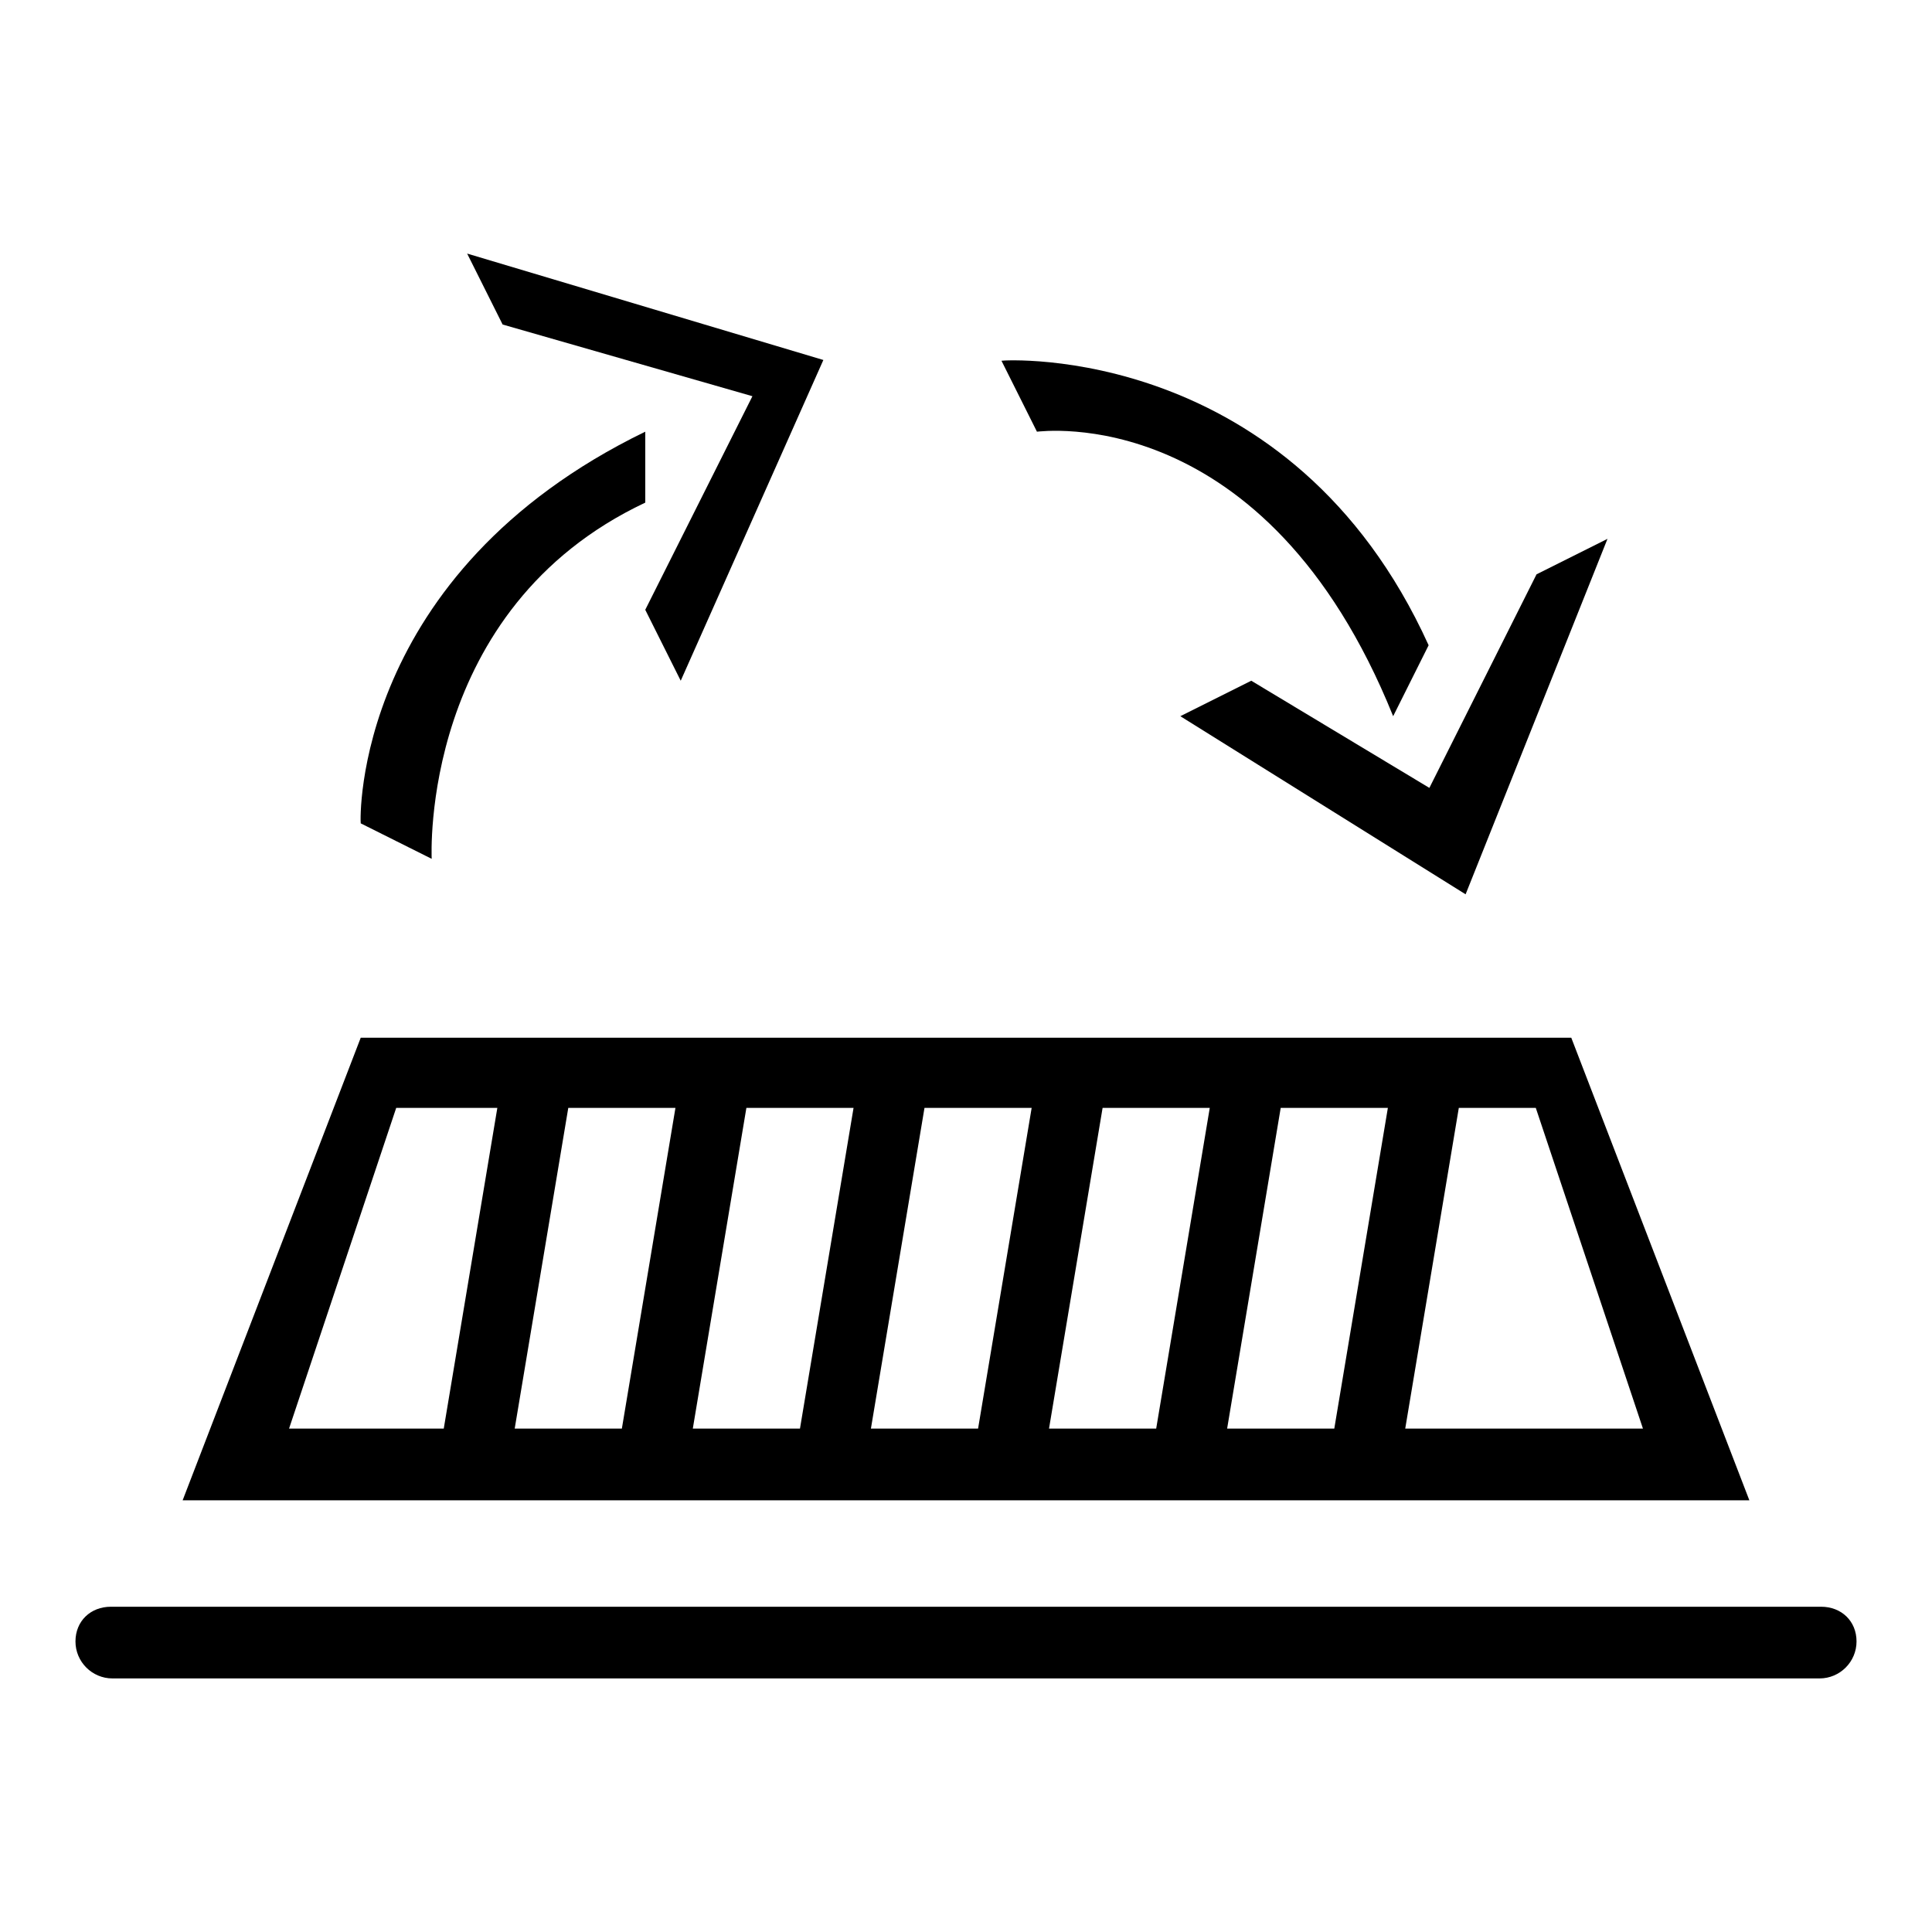
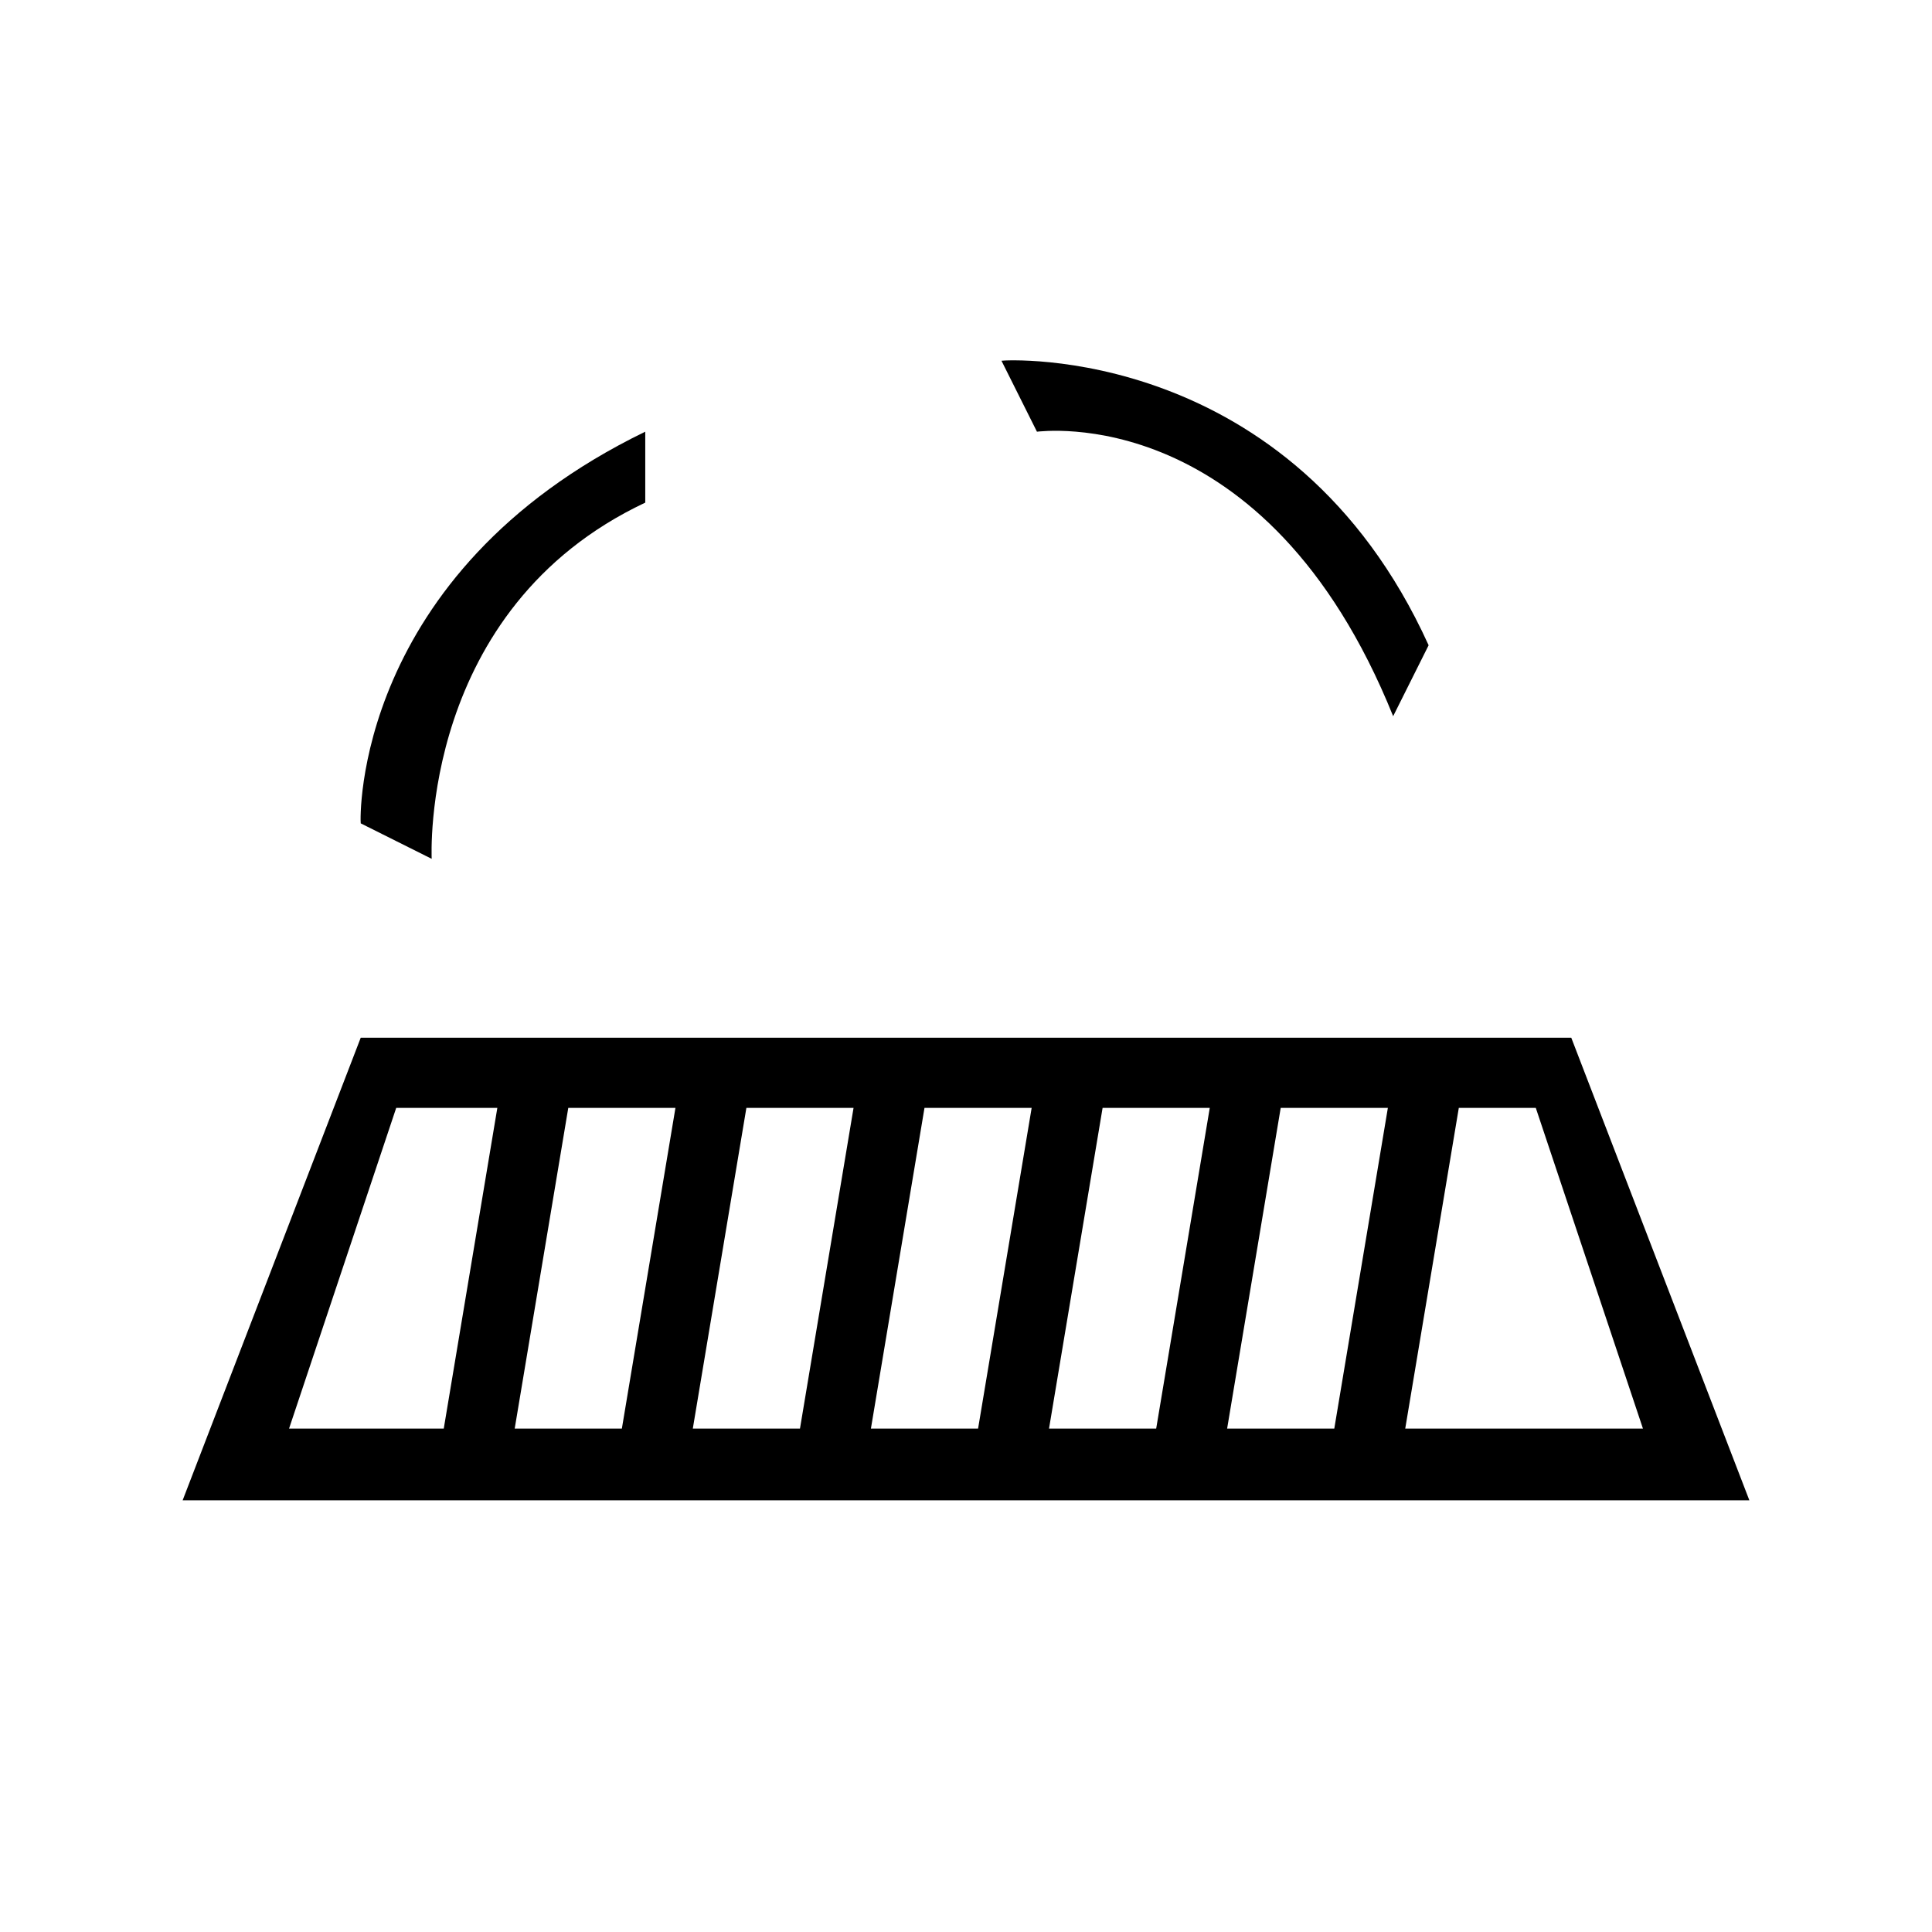
<svg xmlns="http://www.w3.org/2000/svg" version="1.1" x="0px" y="0px" viewBox="0 0 256 256" enable-background="new 0 0 256 256" xml:space="preserve">
  <g>
    <g>
      <path fill="#000000" d="M184.6,94.9l4.7-9.4c-18.2-40.1-56.2-37.8-56.6-37.7l4.7,9.4C137.8,57.2,167.7,53,184.6,94.9z" />
-       <path fill="#000000" d="M165.8,90.2l-9.4,4.7l37.8,23.6L213,71.4l-9.4,4.7l-14.2,28.3L165.8,90.2z" />
      <path fill="#000000" d="M57.2,113.8c0-0.3-1.6-33.1,28.3-47.2v-9.4C46.8,76,47.7,108.7,47.8,109.1L57.2,113.8z" />
-       <path fill="#000000" d="M99.7,52.5L85.5,80.8l4.7,9.4l18.9-42.5L61.9,33.6l4.7,9.4L99.7,52.5z" />
-       <path fill="#000000" d="M241.3,212.9H14.7c-2.7,0-4.7,1.9-4.7,4.6s2.2,4.9,4.9,4.9h226.2c2.7,0,4.9-2.2,4.9-4.9C246,214.8,244,212.9,241.3,212.9z" />
-       <path fill="#000000" d="M66.7,198.8h14.1h9.4h14.2h9.4H128h9.4h14.2h9.4h14.2h9.4h47.2l-23.6-61.3H47.8l-23.6,61.3h33H66.7z M68.2,189.3l7.1-42.5h14.2l-7.1,42.5H68.2z M91.8,189.3l7.1-42.5h14.2l-7.1,42.5H91.8z M115.4,189.3l7.1-42.5h14.2l-7.1,42.5H115.4z M139,189.3l7.1-42.5h14.2l-7.1,42.5H139z M162.6,189.3l7.1-42.5h14.2l-7.1,42.5H162.6z M217.7,189.3h-31.5l7.1-42.5h10.2L217.7,189.3z M38.3,189.3l14.2-42.5h13.4l-7.1,42.5H38.3z" />
+       <path fill="#000000" d="M66.7,198.8h14.1h9.4h14.2h9.4H128h9.4h14.2h9.4h14.2h9.4h47.2l-23.6-61.3H47.8l-23.6,61.3h33H66.7z M68.2,189.3l7.1-42.5h14.2l-7.1,42.5H68.2z M91.8,189.3l7.1-42.5h14.2l-7.1,42.5H91.8z M115.4,189.3l7.1-42.5h14.2l-7.1,42.5H115.4z M139,189.3l7.1-42.5h14.2l-7.1,42.5H139z M162.6,189.3l7.1-42.5h14.2l-7.1,42.5H162.6M217.7,189.3h-31.5l7.1-42.5h10.2L217.7,189.3z M38.3,189.3l14.2-42.5h13.4l-7.1,42.5H38.3z" />
    </g>
  </g>
</svg>